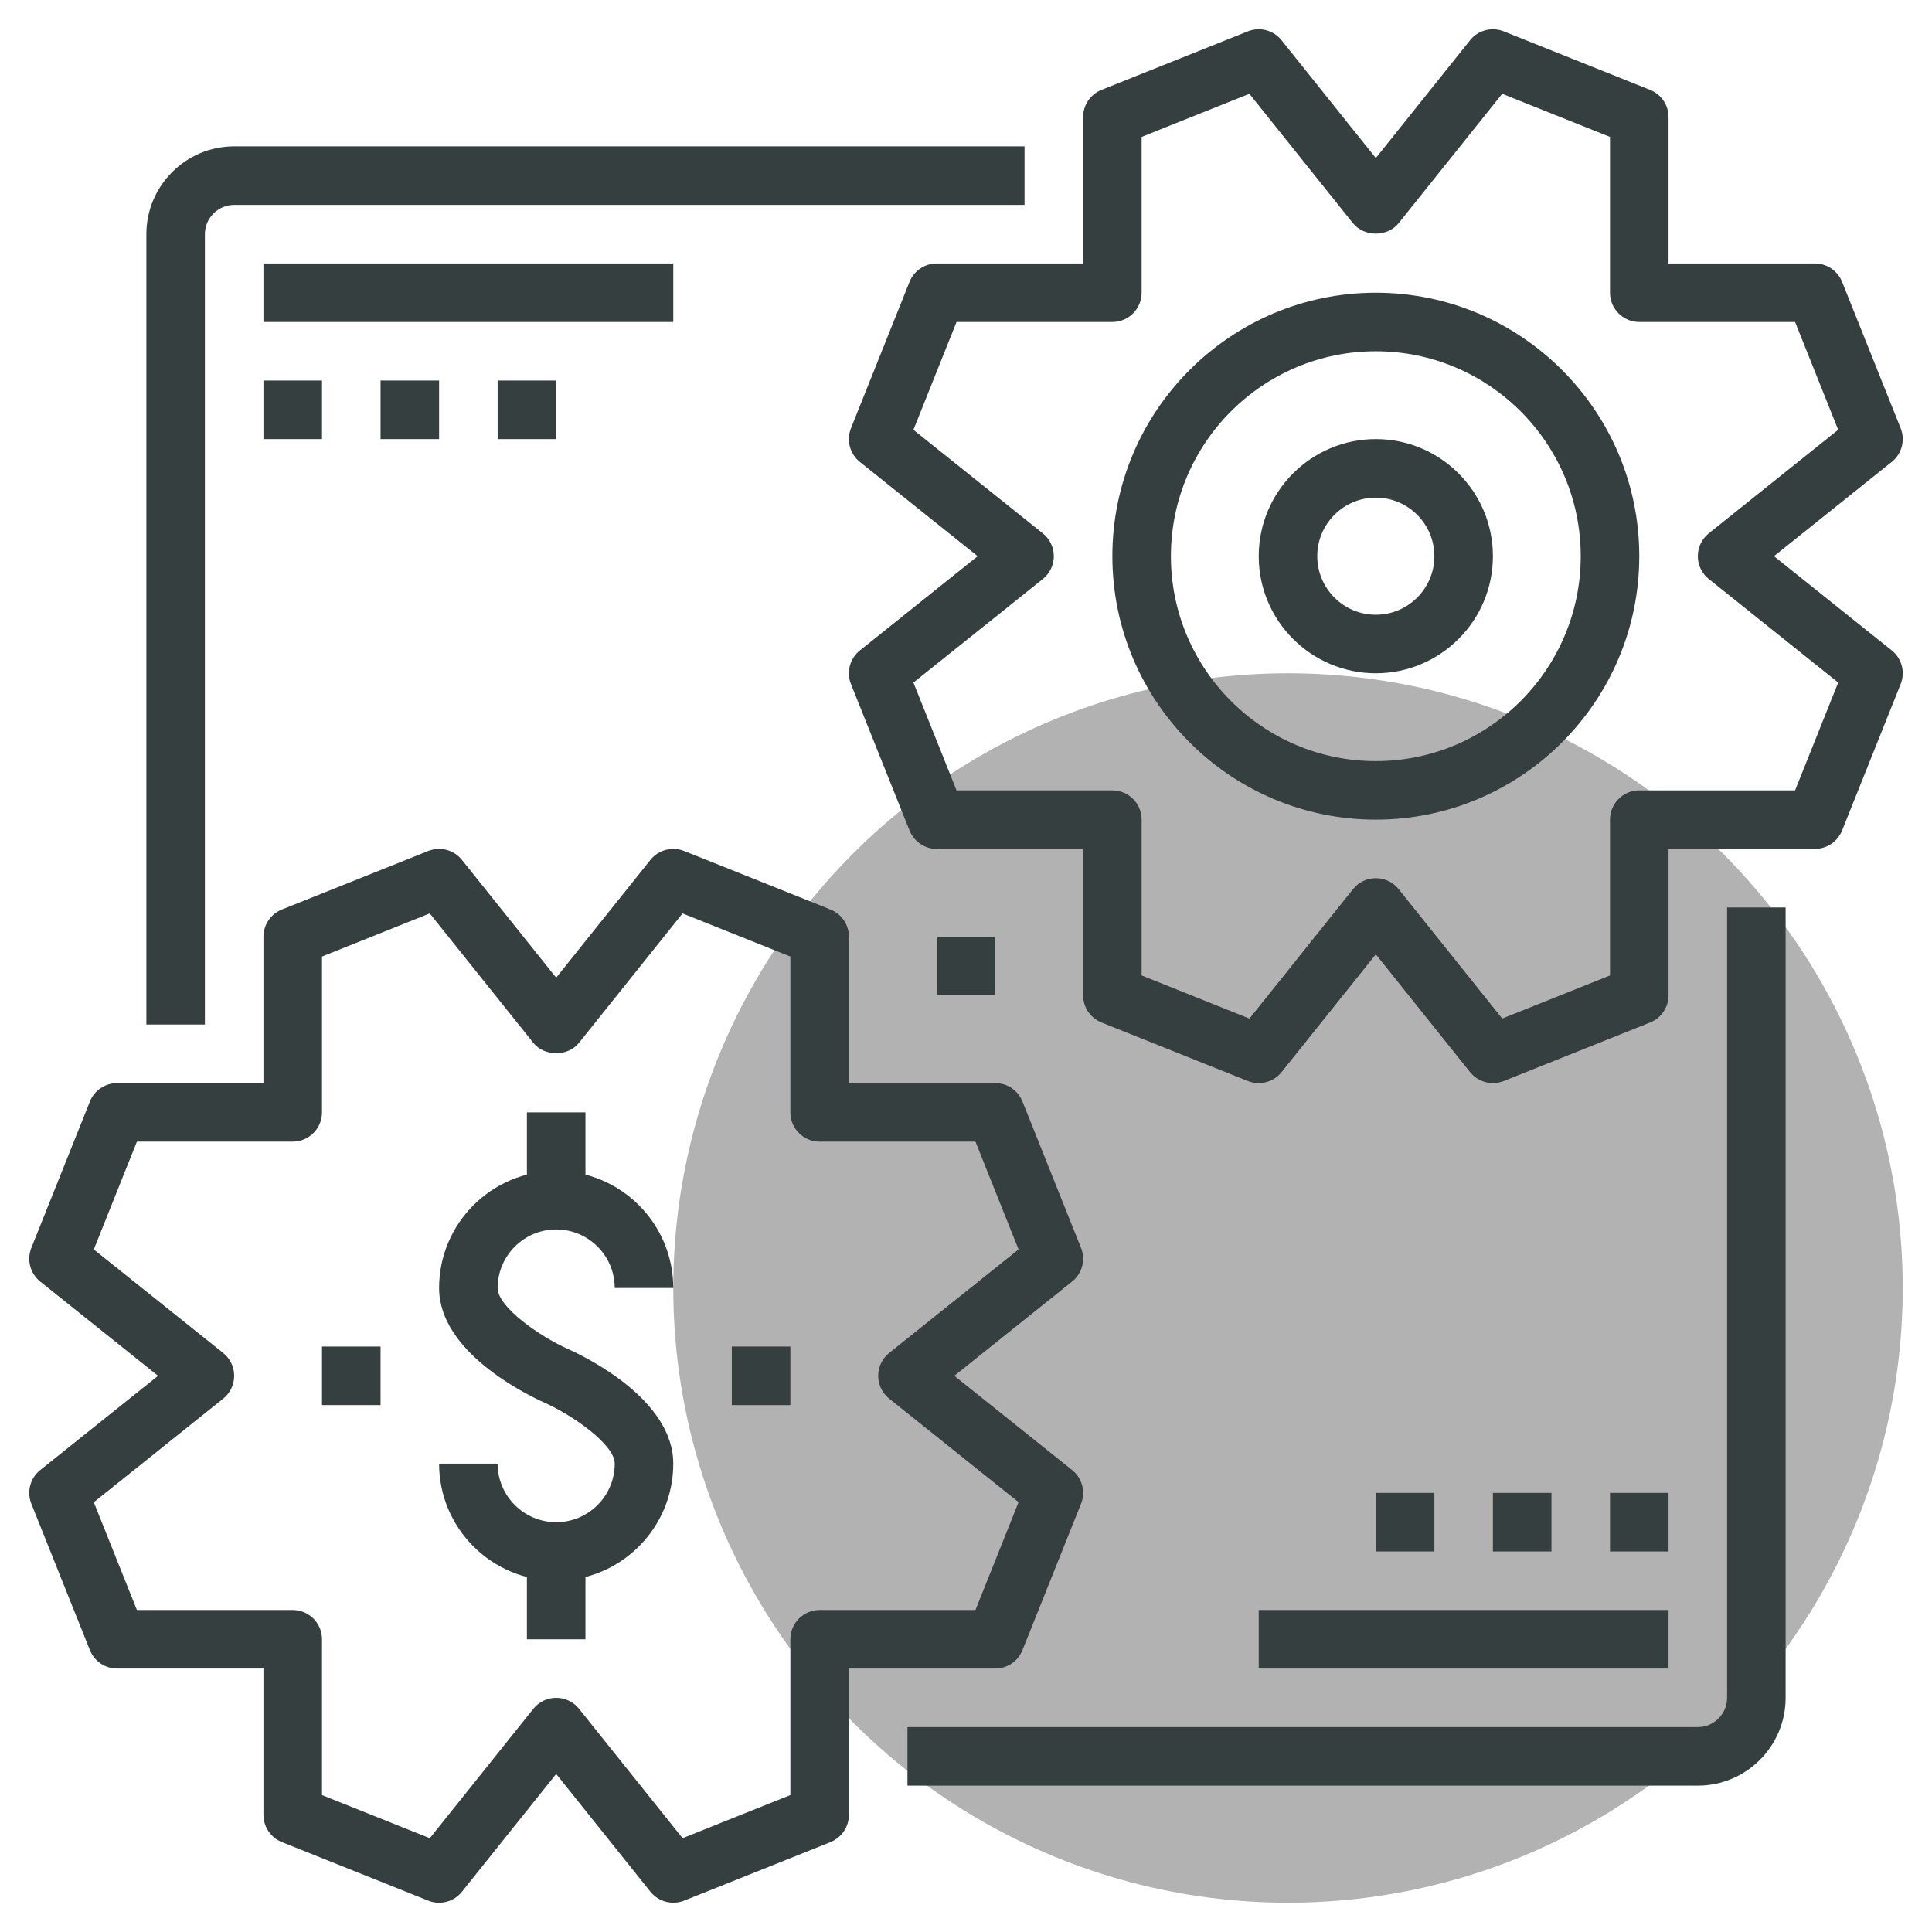
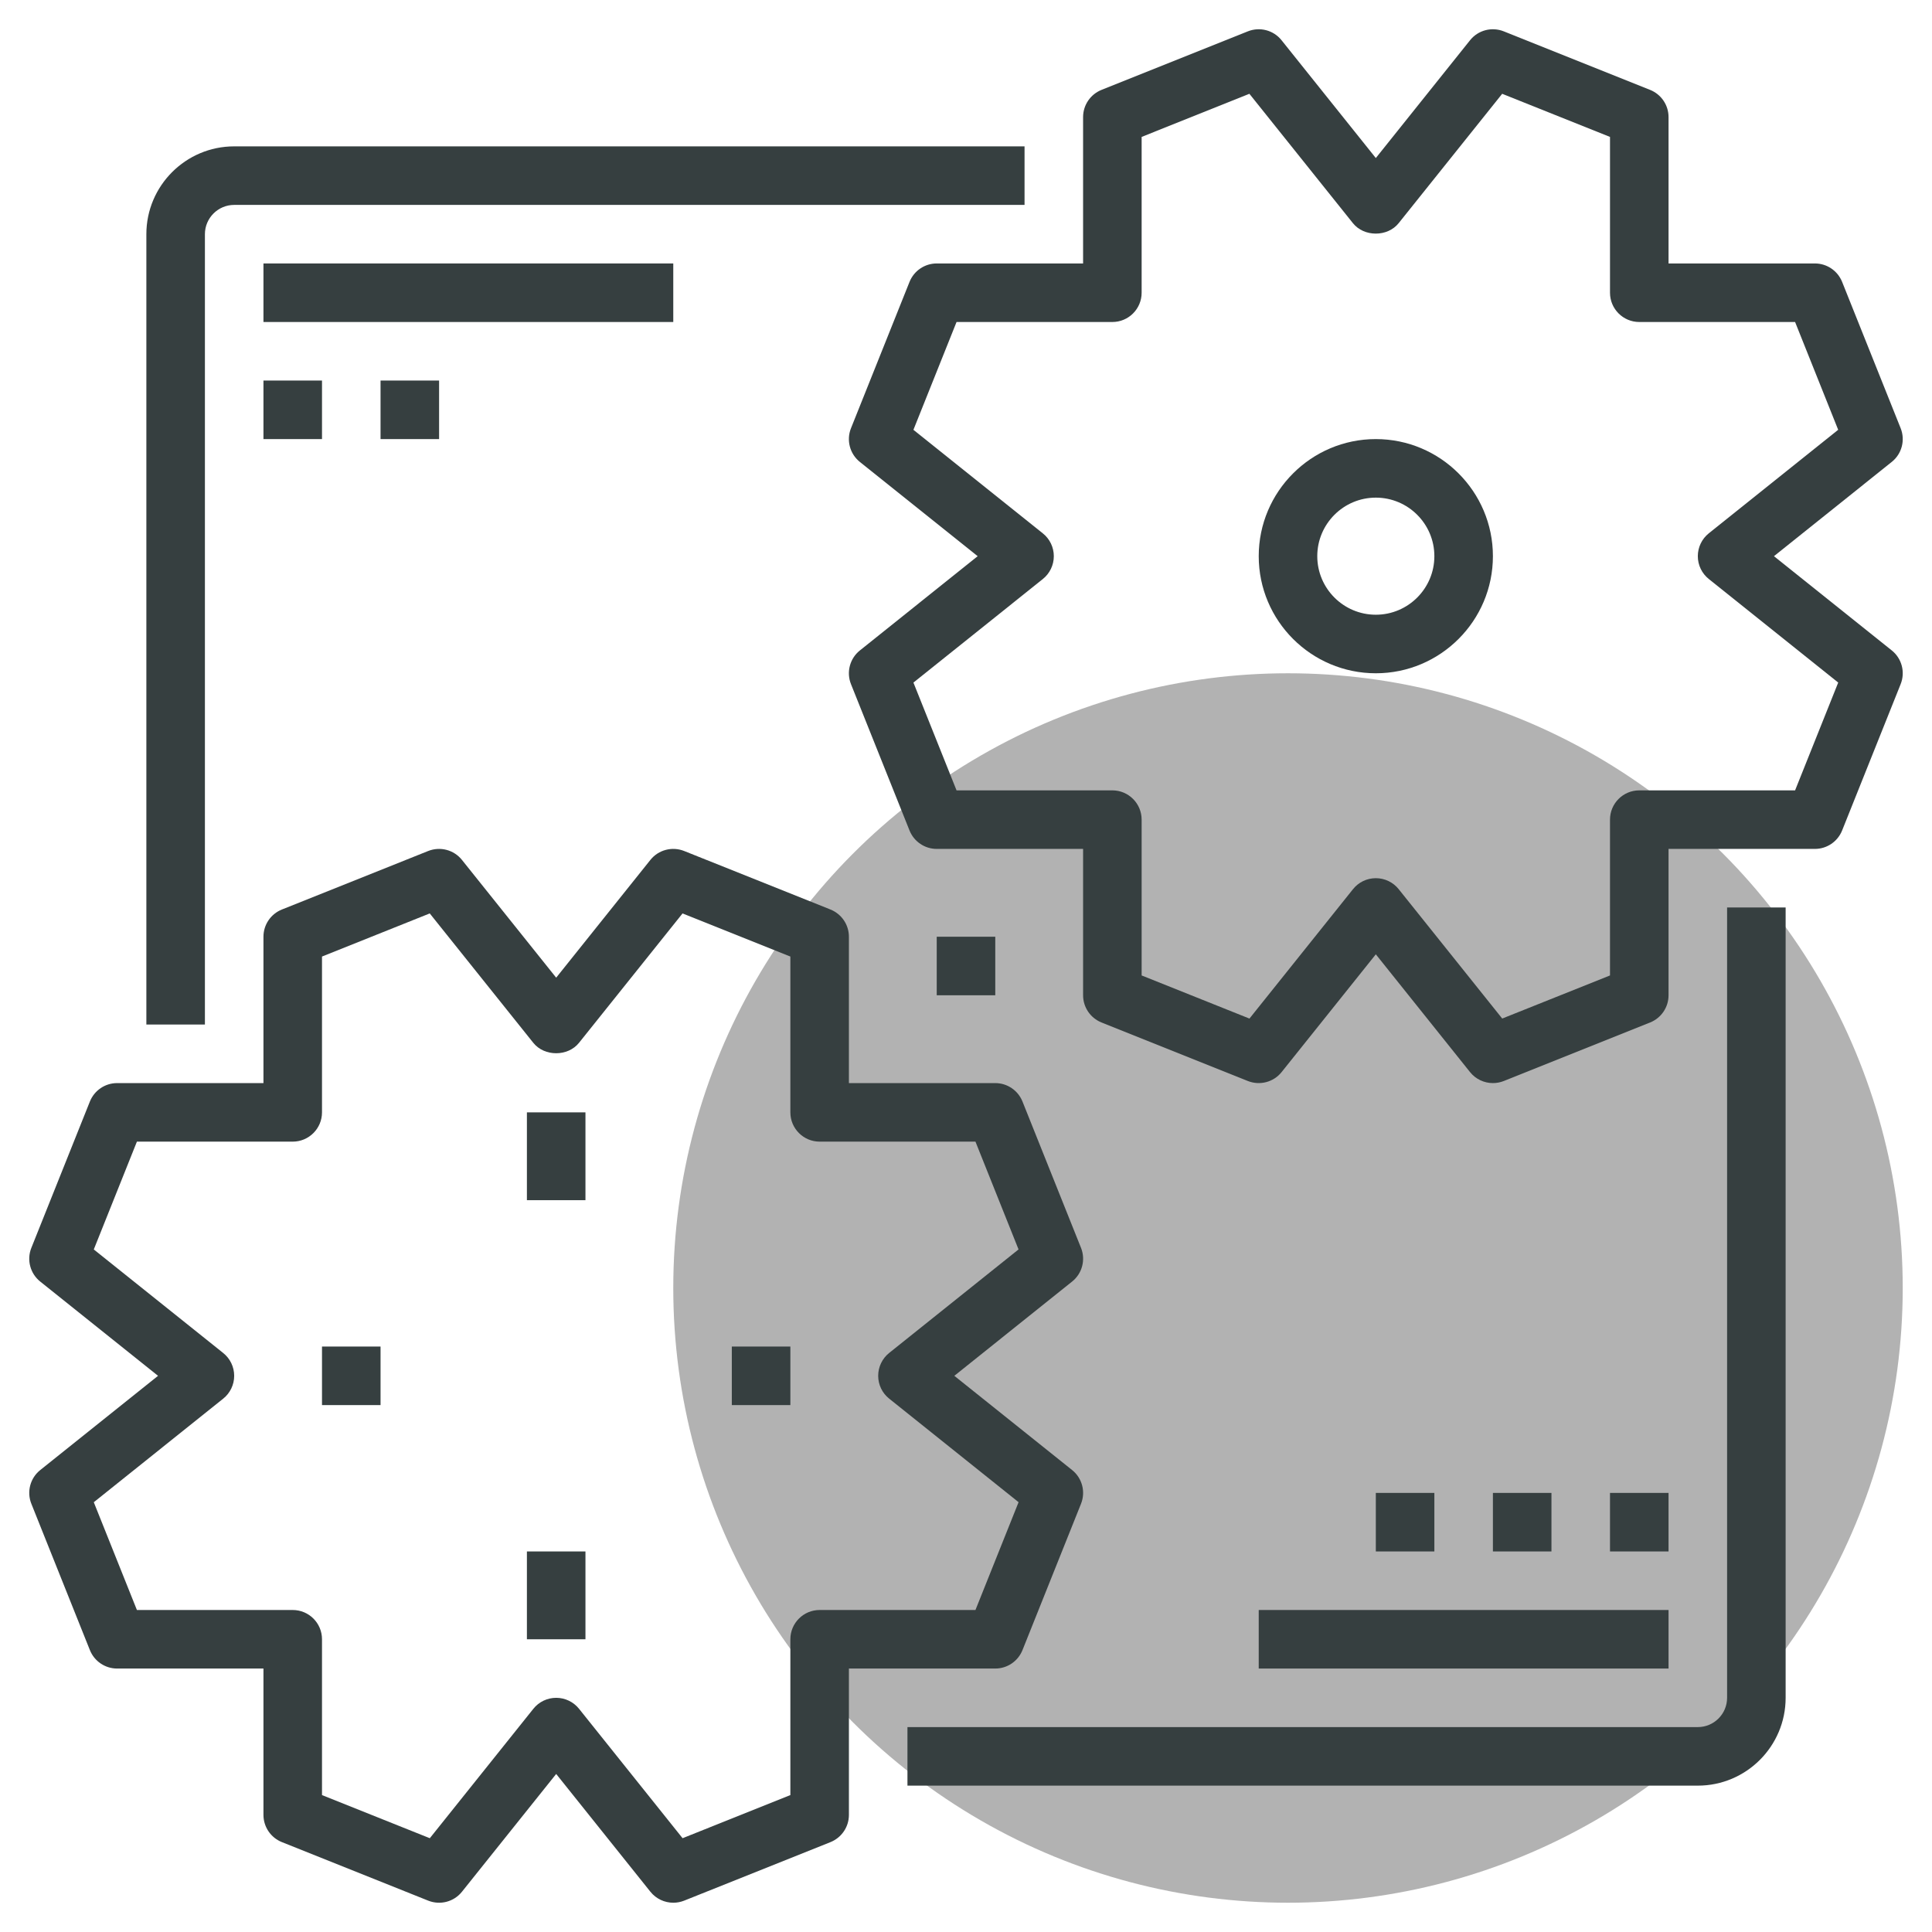
<svg xmlns="http://www.w3.org/2000/svg" id="Слой_1" x="0px" y="0px" width="66px" height="66px" viewBox="0 0 66 66" xml:space="preserve">
  <g>
    <g>
      <circle fill="#B2B2B2" cx="44" cy="44" r="21" />
    </g>
    <g>
      <g>
        <g>
          <path fill="#363F40" d="M47,23c-2.206,0-4-1.794-4-4s1.794-4,4-4c2.206,0,4,1.794,4,4S49.206,23,47,23z M47,17     c-1.103,0-2,0.897-2,2s0.897,2,2,2s2-0.897,2-2S48.103,17,47,17z" />
        </g>
        <g>
          <path fill="#363F40" d="M7,35H5V8c0-1.654,1.346-3,3-3h27v2H8C7.449,7,7,7.449,7,8V35z" />
        </g>
        <g>
          <path fill="#363F40" d="M58,61H31v-2h27c0.551,0,1-0.448,1-1V31h2v27C61,59.654,59.654,61,58,61z" />
        </g>
        <g>
          <rect x="9" y="9" fill="#363F40" width="14" height="2" />
        </g>
        <g>
          <rect x="9" y="13" fill="#363F40" width="2" height="2" />
        </g>
        <g>
          <rect x="13" y="13" fill="#363F40" width="2" height="2" />
        </g>
        <g>
-           <rect x="17" y="13" fill="#363F40" width="2" height="2" />
-         </g>
+           </g>
        <g>
          <rect x="32" y="32" fill="#363F40" width="2" height="2" />
        </g>
        <g>
          <rect x="43" y="55" fill="#363F40" width="14" height="2" />
        </g>
        <g>
          <rect x="55" y="51" fill="#363F40" width="2" height="2" />
        </g>
        <g>
          <rect x="51" y="51" fill="#363F40" width="2" height="2" />
        </g>
        <g>
          <rect x="47" y="51" fill="#363F40" width="2" height="2" />
        </g>
        <g>
          <g>
-             <path fill="#363F40" d="M19,54c-2.206,0-4-1.794-4-4h2c0,1.103,0.897,2,2,2s2-0.897,2-2c0-0.649-1.424-1.646-2.409-2.087      C17.992,47.644,15,46.193,15,44c0-2.206,1.794-4,4-4c2.206,0,4,1.794,4,4h-2c0-1.103-0.897-2-2-2s-2,0.897-2,2      c0,0.649,1.424,1.646,2.409,2.087C20.008,46.356,23,47.807,23,50C23,52.206,21.206,54,19,54z" />
-           </g>
+             </g>
          <g>
            <rect x="18" y="38" fill="#363F40" width="2" height="3" />
          </g>
          <g>
            <rect x="18" y="53" fill="#363F40" width="2" height="3" />
          </g>
          <g>
            <rect x="25" y="46" fill="#363F40" width="2" height="2" />
          </g>
          <g>
            <rect x="11" y="46" fill="#363F40" width="2" height="2" />
          </g>
        </g>
        <g>
          <path fill="#363F40" d="M51,37c-0.297,0-0.587-0.133-0.781-0.375L47,32.601l-3.219,4.024c-0.275,0.344-0.743,0.466-1.152,0.304     l-5-2C37.249,34.776,37,34.409,37,34v-5h-5c-0.409,0-0.776-0.249-0.929-0.628l-2-5c-0.164-0.409-0.04-0.877,0.304-1.152     L33.399,19l-4.024-3.219c-0.344-0.275-0.468-0.743-0.304-1.152l2-5C31.224,9.249,31.591,9,32,9h5V4     c0-0.409,0.249-0.776,0.628-0.929l5-2c0.41-0.163,0.877-0.041,1.152,0.304L47,5.399l3.219-4.024     c0.275-0.345,0.742-0.467,1.152-0.304l5,2C56.751,3.224,57,3.591,57,4v5h5c0.409,0,0.776,0.249,0.929,0.628l2,5     c0.164,0.409,0.04,0.878-0.304,1.152L60.601,19l4.024,3.219c0.344,0.275,0.468,0.743,0.304,1.152l-2,5     C62.776,28.751,62.409,29,62,29h-5v5c0,0.409-0.249,0.776-0.628,0.929l-5,2C51.25,36.977,51.125,37,51,37z M47,30     c0.304,0,0.591,0.138,0.781,0.375l3.537,4.42L55,33.323V28c0-0.552,0.448-1,1-1h5.323l1.473-3.683l-4.42-3.537     C58.138,19.591,58,19.304,58,19s0.138-0.591,0.375-0.781l4.42-3.537L61.323,11H56c-0.552,0-1-0.448-1-1V4.677l-3.683-1.473     l-3.537,4.42c-0.379,0.475-1.183,0.475-1.562,0l-3.537-4.42L39,4.677V10c0,0.552-0.448,1-1,1h-5.323l-1.473,3.683l4.42,3.537     C35.862,18.409,36,18.696,36,19s-0.138,0.591-0.376,0.781l-4.42,3.537L32.677,27H38c0.552,0,1,0.448,1,1v5.323l3.683,1.473     l3.537-4.42C46.409,30.138,46.696,30,47,30z" />
        </g>
        <g>
-           <path fill="#363F40" d="M47,28c-4.962,0-9-4.038-9-9s4.038-9,9-9c4.962,0,9,4.038,9,9S51.962,28,47,28z M47,12     c-3.86,0-7,3.14-7,7s3.14,7,7,7c3.86,0,7-3.14,7-7S50.86,12,47,12z" />
-         </g>
+           </g>
        <g>
          <path fill="#363F40" d="M23,65c-0.297,0-0.587-0.133-0.781-0.375L19,60.601l-3.219,4.024c-0.275,0.344-0.742,0.467-1.152,0.304     l-5-2C9.249,62.776,9,62.409,9,62v-5H4c-0.409,0-0.776-0.249-0.929-0.629l-2-5c-0.164-0.409-0.04-0.878,0.304-1.152L5.399,47     l-4.024-3.219c-0.344-0.275-0.468-0.743-0.304-1.152l2-5C3.224,37.249,3.591,37,4,37h5v-5c0-0.409,0.249-0.776,0.628-0.929l5-2     c0.41-0.162,0.877-0.04,1.152,0.304L19,33.399l3.219-4.024c0.275-0.344,0.743-0.466,1.152-0.304l5,2     C28.751,31.224,29,31.591,29,32v5h5c0.409,0,0.776,0.249,0.929,0.628l2,5c0.164,0.409,0.04,0.878-0.304,1.152L32.601,47     l4.024,3.219c0.344,0.275,0.468,0.743,0.304,1.152l-2,5C34.776,56.751,34.409,57,34,57h-5v5c0,0.409-0.249,0.776-0.628,0.929     l-5,2C23.25,64.977,23.125,65,23,65z M19,58c0.304,0,0.591,0.138,0.781,0.375l3.537,4.421L27,61.323V56c0-0.553,0.448-1,1-1     h5.323l1.473-3.683l-4.42-3.537C30.138,47.591,30,47.304,30,47s0.138-0.591,0.375-0.781l4.42-3.537L33.323,39H28     c-0.552,0-1-0.448-1-1v-5.323l-3.683-1.473l-3.537,4.42c-0.379,0.475-1.183,0.475-1.562,0l-3.537-4.42L11,32.677V38     c0,0.552-0.448,1-1,1H4.677l-1.473,3.683l4.42,3.537C7.862,46.409,8,46.696,8,47s-0.138,0.591-0.376,0.781l-4.42,3.537L4.677,55     H10c0.552,0,1,0.447,1,1v5.323l3.683,1.473l3.537-4.421C18.409,58.138,18.696,58,19,58z" />
        </g>
      </g>
    </g>
  </g>
</svg>